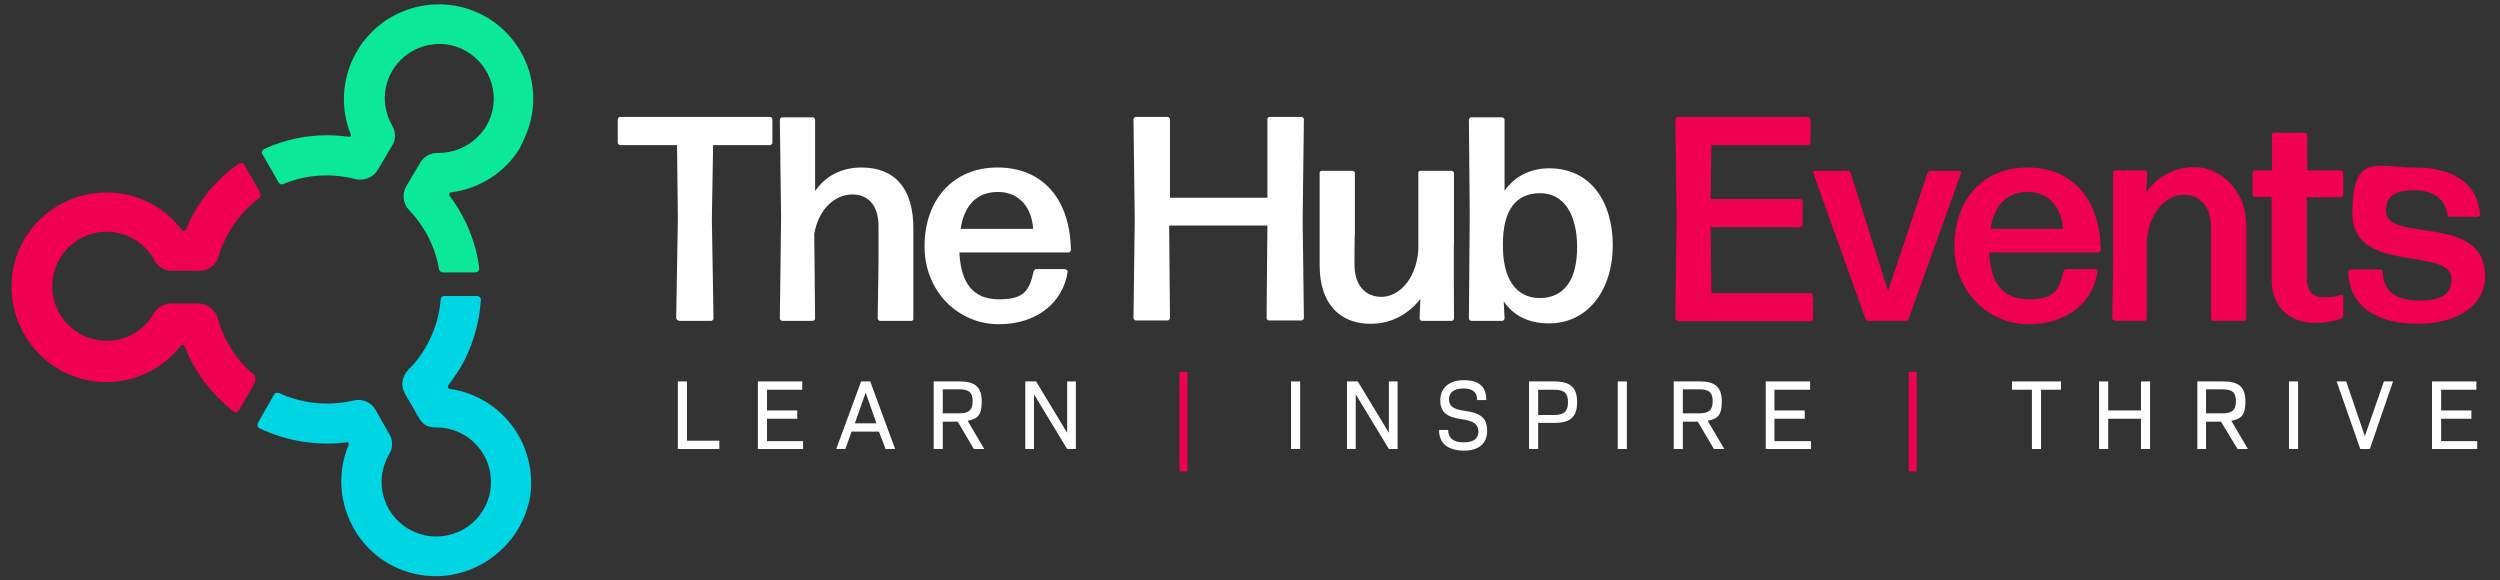
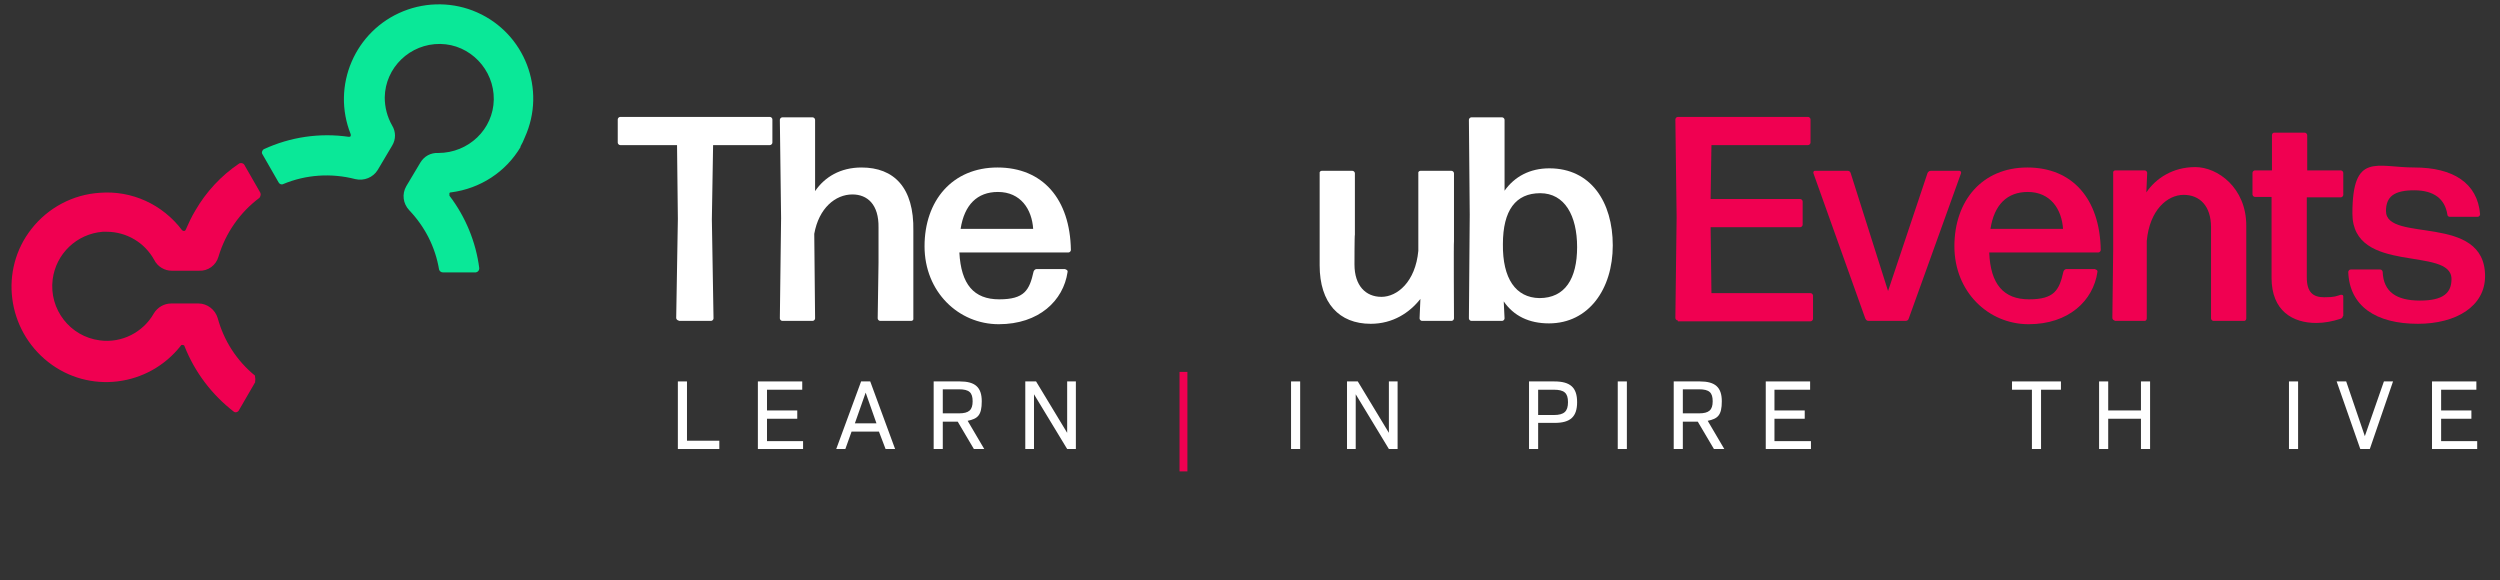
<svg xmlns="http://www.w3.org/2000/svg" id="Dimensions" version="1.1" viewBox="0 0 603 140">
  <rect x="0" y="0" width="603" height="140" fill="#333333" stroke="none" />
  <defs>
    <style>
      .st0 {
        isolation: isolate;
      }

      .st1 {
        fill: #0ae898;
      }

      .st2 {
        fill: #00d5e4;
      }

      .st3 {
        fill: #fff;
      }

      .st4 {
        fill: #f00051;
      }
    </style>
  </defs>
  <g class="st0">
    <path class="st3" d="M163.7,77.3c-.3,0-.6-.3-.6-.6l.4-23.9-.2-17.8h-13.7c-.3,0-.6-.3-.6-.6v-5.6c0-.3.3-.6.6-.6h36.1c.3,0,.6.3.6.6v5.6c0,.3-.3.6-.6.6h-13.7l-.3,17.9.4,23.9c0,.3-.3.6-.6.6h-7.8Z" />
  </g>
  <g class="st0">
    <path class="st3" d="M205.6,46.9c-4.1,0-8.1,3.3-9.2,9.5l.2,20.4c0,.3-.3.6-.6.6h-7.3c-.3,0-.6-.3-.6-.6l.3-24.2-.3-23.7c0-.3.3-.6.6-.6h7.3c.3,0,.6.3.6.6v17.2c2.3-3.4,6.1-5.7,11.2-5.7,7.8,0,12.7,4.8,12.5,15.3v21.1c.1.3-.2.6-.5.6h-7.5c-.3,0-.6-.3-.6-.6l.2-13.4v-8.5c.1-5.6-2.7-8-6.3-8Z" />
  </g>
  <g class="st0">
    <path class="st3" d="M257,65c.3,0,.6.3.5.6-1,6.9-6.9,12.6-16.6,12.6s-17.9-7.8-17.9-18.8,6.7-19,17.6-19,17.5,7.6,17.7,19.9c0,.3-.3.6-.6.6h-26.3c.4,7.7,3.5,11.3,9.6,11.3s7.3-2.2,8.3-6.7c.1-.3.4-.6.7-.6h7ZM240.7,46.3c-5,0-8.1,3.1-9,8.9h17.5c-.3-4.7-3-8.9-8.5-8.9Z" />
  </g>
  <g class="st0">
-     <path class="st3" d="M306.1,77.3c-.3,0-.6-.3-.6-.6l.2-22.3h-23.7l.2,22.3c0,.3-.3.6-.6.6h-7.6c-.3,0-.6-.3-.6-.6l.3-23.8-.3-24.1c0-.3.3-.6.6-.6h7.6c.3,0,.6.3.6.6v18.9c-.1,0,23.5,0,23.5,0v-18.9c-.1-.3.2-.6.5-.6h7.7c.3,0,.6.3.6.6l-.3,24.1.3,23.8c0,.3-.3.6-.6.6h-7.8Z" />
    <path class="st3" d="M330.6,78.1c-7.6,0-12.3-5-12.3-14.1v-22.2c-.1-.3.2-.6.5-.6h7.4c.3,0,.6.3.6.6v14.8c-.1,0-.1,7.2-.1,7.2,0,5.1,2.7,7.8,6.5,7.8s8.2-3.6,8.9-11.1v-18.7c-.1-.3.2-.6.5-.6h7.5c.3,0,.6.3.6.6v16.4c-.1,0,0,18.6,0,18.6,0,.3-.3.6-.6.6h-7.1c-.3,0-.6-.3-.6-.6l.2-4.7c-2.6,3.3-6.6,6-12,6Z" />
  </g>
  <g class="st0">
    <path class="st3" d="M373.6,78c-4.8,0-8.5-1.8-10.9-5.3l.2,4.1c0,.3-.3.6-.6.6h-7.4c-.3,0-.6-.3-.6-.6l.2-25-.2-22.9c0-.3.3-.6.6-.6h7.4c.3,0,.6.3.6.6v17.1c2.4-3.4,6.1-5.4,10.8-5.4,10,0,15.3,8.1,15.3,18.6s-5.8,18.8-15.4,18.8ZM371.3,71.9c6.2,0,9.1-4.7,9.1-12.3s-3-13-8.9-13-9,4.1-9,12.3c-.1,8.3,3.1,12.9,8.8,13Z" />
  </g>
  <g class="st0">
    <path class="st4" d="M404.7,77.3c-.3,0-.6-.3-.6-.6l.3-24.3-.3-23.6c0-.3.3-.6.6-.6h31.4c.3,0,.6.3.6.6v5.6c0,.3-.3.6-.6.6h-23.3l-.2,13h21.6c.3,0,.6.3.6.6v5.6c0,.3-.3.6-.6.6h-21.6l.2,15.9h23.9c.3,0,.6.3.6.6v5.6c0,.3-.3.6-.6.6h-32v-.2Z" />
  </g>
  <g class="st0">
    <path class="st4" d="M460.4,76.8c-.1.4-.4.6-.8.6h-8.9c-.4,0-.6-.2-.8-.6l-12.5-35c-.1-.3.1-.6.3-.6h8c.3,0,.6.2.7.6l9,28.4,9.5-28.4c.1-.3.4-.6.8-.6h6.9c.3,0,.5.3.4.6l-12.6,35Z" />
  </g>
  <g class="st0">
    <path class="st4" d="M505.4,65c.3,0,.6.3.5.6-1,6.9-6.9,12.6-16.6,12.6s-17.9-7.8-17.9-18.8,6.7-19,17.6-19,17.5,7.6,17.7,19.9c0,.3-.3.6-.6.6h-26.3c.3,7.7,3.5,11.3,9.6,11.3s7.3-2.2,8.3-6.7c.1-.3.4-.6.7-.6h7ZM489.1,46.3c-5,0-8.1,3.1-9,8.9h17.5c-.3-4.7-3-8.9-8.5-8.9Z" />
  </g>
  <g class="st0">
    <path class="st4" d="M510.1,77.3c-.3,0-.6-.3-.6-.6l.2-16.4v-18.6c-.1-.3.2-.6.5-.6h7.1c.3,0,.6.3.6.6l-.2,4.7c2.3-3.4,6.4-6.1,11.8-6.1s12.3,5,12.3,14.1v22.4c0,.3-.2.6-.5.6h-7.4c-.3,0-.6-.3-.6-.6v-14.8c0,0,0-7.2,0-7.2,0-5.1-2.7-7.8-6.6-7.8s-8.2,3.6-8.9,11.1v18.7c0,.3-.2.6-.5.6h-7.3Z" />
  </g>
  <g class="st0">
    <path class="st4" d="M565.1,76.2c0,.3-.2.6-.6.7-1.8.6-3.9,1-5.8,1-5.7,0-10.8-2.9-10.8-10.9v-19.5c0,0-4,0-4,0-.3,0-.6-.3-.6-.6v-5.2c0-.3.3-.6.6-.6h4.1v-8.5c0-.3.2-.6.5-.6h7.4c.3,0,.6.3.6.6v8.5c0,0,8.1,0,8.1,0,.3,0,.6.3.6.6v5.3c0,.3-.3.6-.6.6h-8.2v19.3c0,3.6,1.5,4.8,4.2,4.8s2.9-.3,4-.6c.3,0,.6,0,.6.4v4.7h-.1Z" />
  </g>
  <g class="st0">
    <path class="st4" d="M583.2,78.1c-10.2,0-16.5-4.3-16.8-12.5,0-.3.3-.6.6-.6h7.1c.3,0,.6.3.6.6.2,4.8,3.3,6.9,9,6.9s7.6-1.9,7.6-5.2c0-8-23.9-.9-23.9-15.8s5.8-11.1,15-11.1,15.2,3.7,15.8,11.3c0,.3-.3.6-.6.6h-6.7c-.3,0-.6-.2-.6-.6-.6-3.7-3.2-5.8-8-5.8s-6.8,1.5-6.8,5c0,7.8,23.9.4,23.9,15.7,0,7.3-7,11.5-16.2,11.5Z" />
  </g>
  <path class="st4" d="M61.6,92.1l-4,6.9c-.2.4-.8.6-1.2.3,0,0,0,0,0,0-5.3-4.1-9.4-9.5-11.9-15.8,0-.2-.3-.3-.5-.3h0c-.2,0-.3,0-.4.2-7.8,9.9-22.1,11.7-32,3.9S-.2,65.1,7.6,55.2c4-5.1,10-8.3,16.5-8.7,7.7-.6,15.1,2.8,19.8,9,0,0,.2.2.4.2h0c.2,0,.4,0,.5-.3.7-1.6,1.4-3.1,2.3-4.6,2.6-4.5,6.2-8.4,10.5-11.3.4-.3,1-.2,1.3.2,0,0,0,0,0,0l3.9,6.8c.2.4,0,.9-.2,1.2-4.7,3.5-8.2,8.5-9.9,14.2-.6,2.1-2.5,3.5-4.7,3.4h-6.6c-1.7,0-3.4-1-4.2-2.6-2.3-4.2-6.7-6.8-11.5-6.8h-.9c-6.3.5-11.3,5.3-12.1,11.5-.9,7.2,4.2,13.8,11.4,14.7,5.2.7,10.4-1.9,13-6.5.9-1.5,2.5-2.4,4.2-2.4h6.6c2.1,0,4,1.5,4.6,3.5,1.5,5.5,4.6,10.3,9,13.9,0,.5.2,1,0,1.4Z" />
-   <path class="st2" d="M118.5,134.6c-10.2,7.4-24.4,5.2-31.8-5-4.7-6.5-5.7-15-2.6-22.3,0,0,0-.3,0-.4h0c0-.2-.3-.3-.5-.2-7.2.9-14.5-.3-21-3.4-.5-.2-.6-.8-.4-1.3h0l3.9-6.8c.2-.4.7-.6,1.2-.4,5.6,2.6,12,3.2,18,1.8,2.1-.5,4.3.4,5.3,2.3l3.3,5.8c.9,1.5.9,3.3,0,4.8-3.7,6.2-1.7,14.3,4.5,18,1.2.7,2.6,1.3,4,1.6,3.7.8,7.5,0,10.6-2.2,5.9-4.3,7.2-12.5,2.9-18.4-1.1-1.5-2.4-2.7-4-3.6-2-1.2-4.3-1.8-6.7-1.8s-3.3-.9-4.2-2.4l-3.3-5.7c-1.1-1.9-.8-4.2.8-5.8s3-3.4,4.1-5.3c2.1-3.6,3.4-7.6,3.7-11.7,0-.5.4-.8.9-.8h7.9c.5,0,.9.4.9.9h0c-.4,5.9-2.1,11.5-5,16.5-.9,1.4-1.9,2.8-2.9,4.2,0,.2,0,.4,0,.6h0c0,0,.2.2.4.2,12.5,1.8,21.1,13.3,19.4,25.8-1,5.9-4.3,11.4-9.4,15h0Z" />
  <path class="st1" d="M125.6,35.4c-3.6,6.1-9.8,10.1-16.8,11-.2,0-.3,0-.4.2h0c0,.2,0,.4,0,.6,3.9,5.1,6.4,11.2,7.2,17.5,0,.5-.3.9-.8,1h-8c-.4,0-.8-.3-.9-.7-.9-5.4-3.4-10.3-7.2-14.3-1.5-1.6-1.8-3.9-.7-5.8l3.4-5.7c.9-1.5,2.5-2.4,4.3-2.3,7.3,0,13.3-5.7,13.4-12.9s-5.7-13.3-12.9-13.4c-7.3-.1-13.3,5.7-13.4,12.9,0,2.4.6,4.7,1.8,6.8.9,1.5.9,3.3,0,4.8l-3.5,5.9c-1.1,1.8-3.3,2.7-5.4,2.2-5.8-1.5-11.9-1.1-17.4,1.2-.4.2-.9,0-1.1-.4l-3.9-6.8c-.3-.4,0-1,.3-1.2h0c6.5-3,13.6-4,20.5-3,.2,0,.4,0,.5-.2h0c0,0,0-.3,0-.4-4.7-11.7,1-25,12.7-29.7,5.7-2.3,12.2-2.2,17.8.3,11.5,5.1,16.7,18.6,11.5,30.1-.3.8-.7,1.6-1.1,2.3h0Z" />
  <g class="st0">
    <path class="st3" d="M173.5,106.3v2h-10v-16.3h2.2v14.3h7.8Z" />
    <path class="st3" d="M193.7,106.3v2h-10.9v-16.3h10.7v2h-8.5v5h7.3v2h-7.3v5.4h8.7Z" />
    <path class="st3" d="M212,104.1h-6.6l-1.5,4.2h-2.2l6-16.3h2.2l6,16.3h-2.3l-1.6-4.2ZM206.2,102.1h5.2l-2.6-7.4-2.6,7.4Z" />
    <path class="st3" d="M231,101.7h-3.6v6.6h-2.2v-16.3h6.3c3.7,0,5.3,1.4,5.3,4.8s-1,4.2-3.4,4.7l4,6.8h-2.5l-3.9-6.6ZM227.4,99.7h3.9c2.4,0,3.3-.8,3.3-2.9s-.8-2.9-3.3-2.9h-3.9v5.8Z" />
    <path class="st3" d="M259.5,92v16.3h-2.1l-8-13.2v13.2h-2.1v-16.3h2.6l7.5,12.4v-12.4h2.1Z" />
  </g>
  <g class="st0">
    <path class="st4" d="M284.5,89.7h1.9v24h-1.9v-24Z" />
  </g>
  <g class="st0">
    <path class="st3" d="M311.4,92h2.2v16.3h-2.2v-16.3Z" />
    <path class="st3" d="M337.1,92v16.3h-2.1l-8-13.2v13.2h-2.1v-16.3h2.6l7.5,12.4v-12.4h2.1Z" />
-     <path class="st3" d="M347.1,103.7h2.2c0,2,1.3,3,3.7,3s3.6-.9,3.6-2.6-1.1-2.6-4.1-3c-3.7-.5-5.1-1.8-5.1-4.6s2-4.8,5.7-4.8,5.4,1.6,5.4,4.8h-2.2c0-1.9-1.1-2.8-3.3-2.8s-3.5.9-3.5,2.6,1,2.4,3.8,2.8c3.9.5,5.4,1.8,5.4,4.8s-1.9,4.8-5.7,4.8c-3.9-.1-5.9-1.8-5.9-5Z" />
    <path class="st3" d="M380.4,97c0,3.5-1.6,5-5.4,5h-4v6.3h-2.2v-16.3h6.1c3.9,0,5.5,1.5,5.5,5ZM378.2,97c0-2.2-.9-3-3.4-3h-3.8v6.1h3.8c2.5,0,3.4-.9,3.4-3.1Z" />
    <path class="st3" d="M390.2,92h2.2v16.3h-2.2v-16.3Z" />
    <path class="st3" d="M409.5,101.7h-3.6v6.6h-2.2v-16.3h6.3c3.7,0,5.3,1.4,5.3,4.8s-1,4.2-3.4,4.7l4,6.8h-2.5l-3.9-6.6ZM405.9,99.7h3.9c2.4,0,3.3-.8,3.3-2.9s-.8-2.9-3.3-2.9h-3.9v5.8Z" />
    <path class="st3" d="M436.8,106.3v2h-10.9v-16.3h10.7v2h-8.6v5h7.3v2h-7.3v5.4h8.8Z" />
  </g>
  <g class="st0">
-     <path class="st4" d="M460.4,89.7h1.9v24h-1.9v-24Z" />
-   </g>
+     </g>
  <g class="st0">
    <path class="st3" d="M497.1,94h-4.8v14.3h-2.2v-14.3h-4.8v-2h11.8v2Z" />
    <path class="st3" d="M518.6,92v16.3h-2.2v-7.3h-7.9v7.3h-2.2v-16.3h2.2v7h7.9v-7h2.2Z" />
-     <path class="st3" d="M535.7,101.7h-3.6v6.6h-2.1v-16.3h6.3c3.7,0,5.3,1.4,5.3,4.8s-1,4.2-3.4,4.7l4,6.8h-2.5l-4-6.6ZM532.1,99.7h3.9c2.4,0,3.3-.8,3.3-2.9s-.8-2.9-3.3-2.9h-3.9v5.8Z" />
    <path class="st3" d="M552.1,92h2.2v16.3h-2.2v-16.3Z" />
    <path class="st3" d="M577.2,92l-5.6,16.3h-2.3l-5.7-16.3h2.3l4.5,13.2,4.6-13.2h2.2Z" />
    <path class="st3" d="M597.5,106.3v2h-10.9v-16.3h10.7v2h-8.5v5h7.3v2h-7.3v5.4h8.7Z" />
  </g>
</svg>